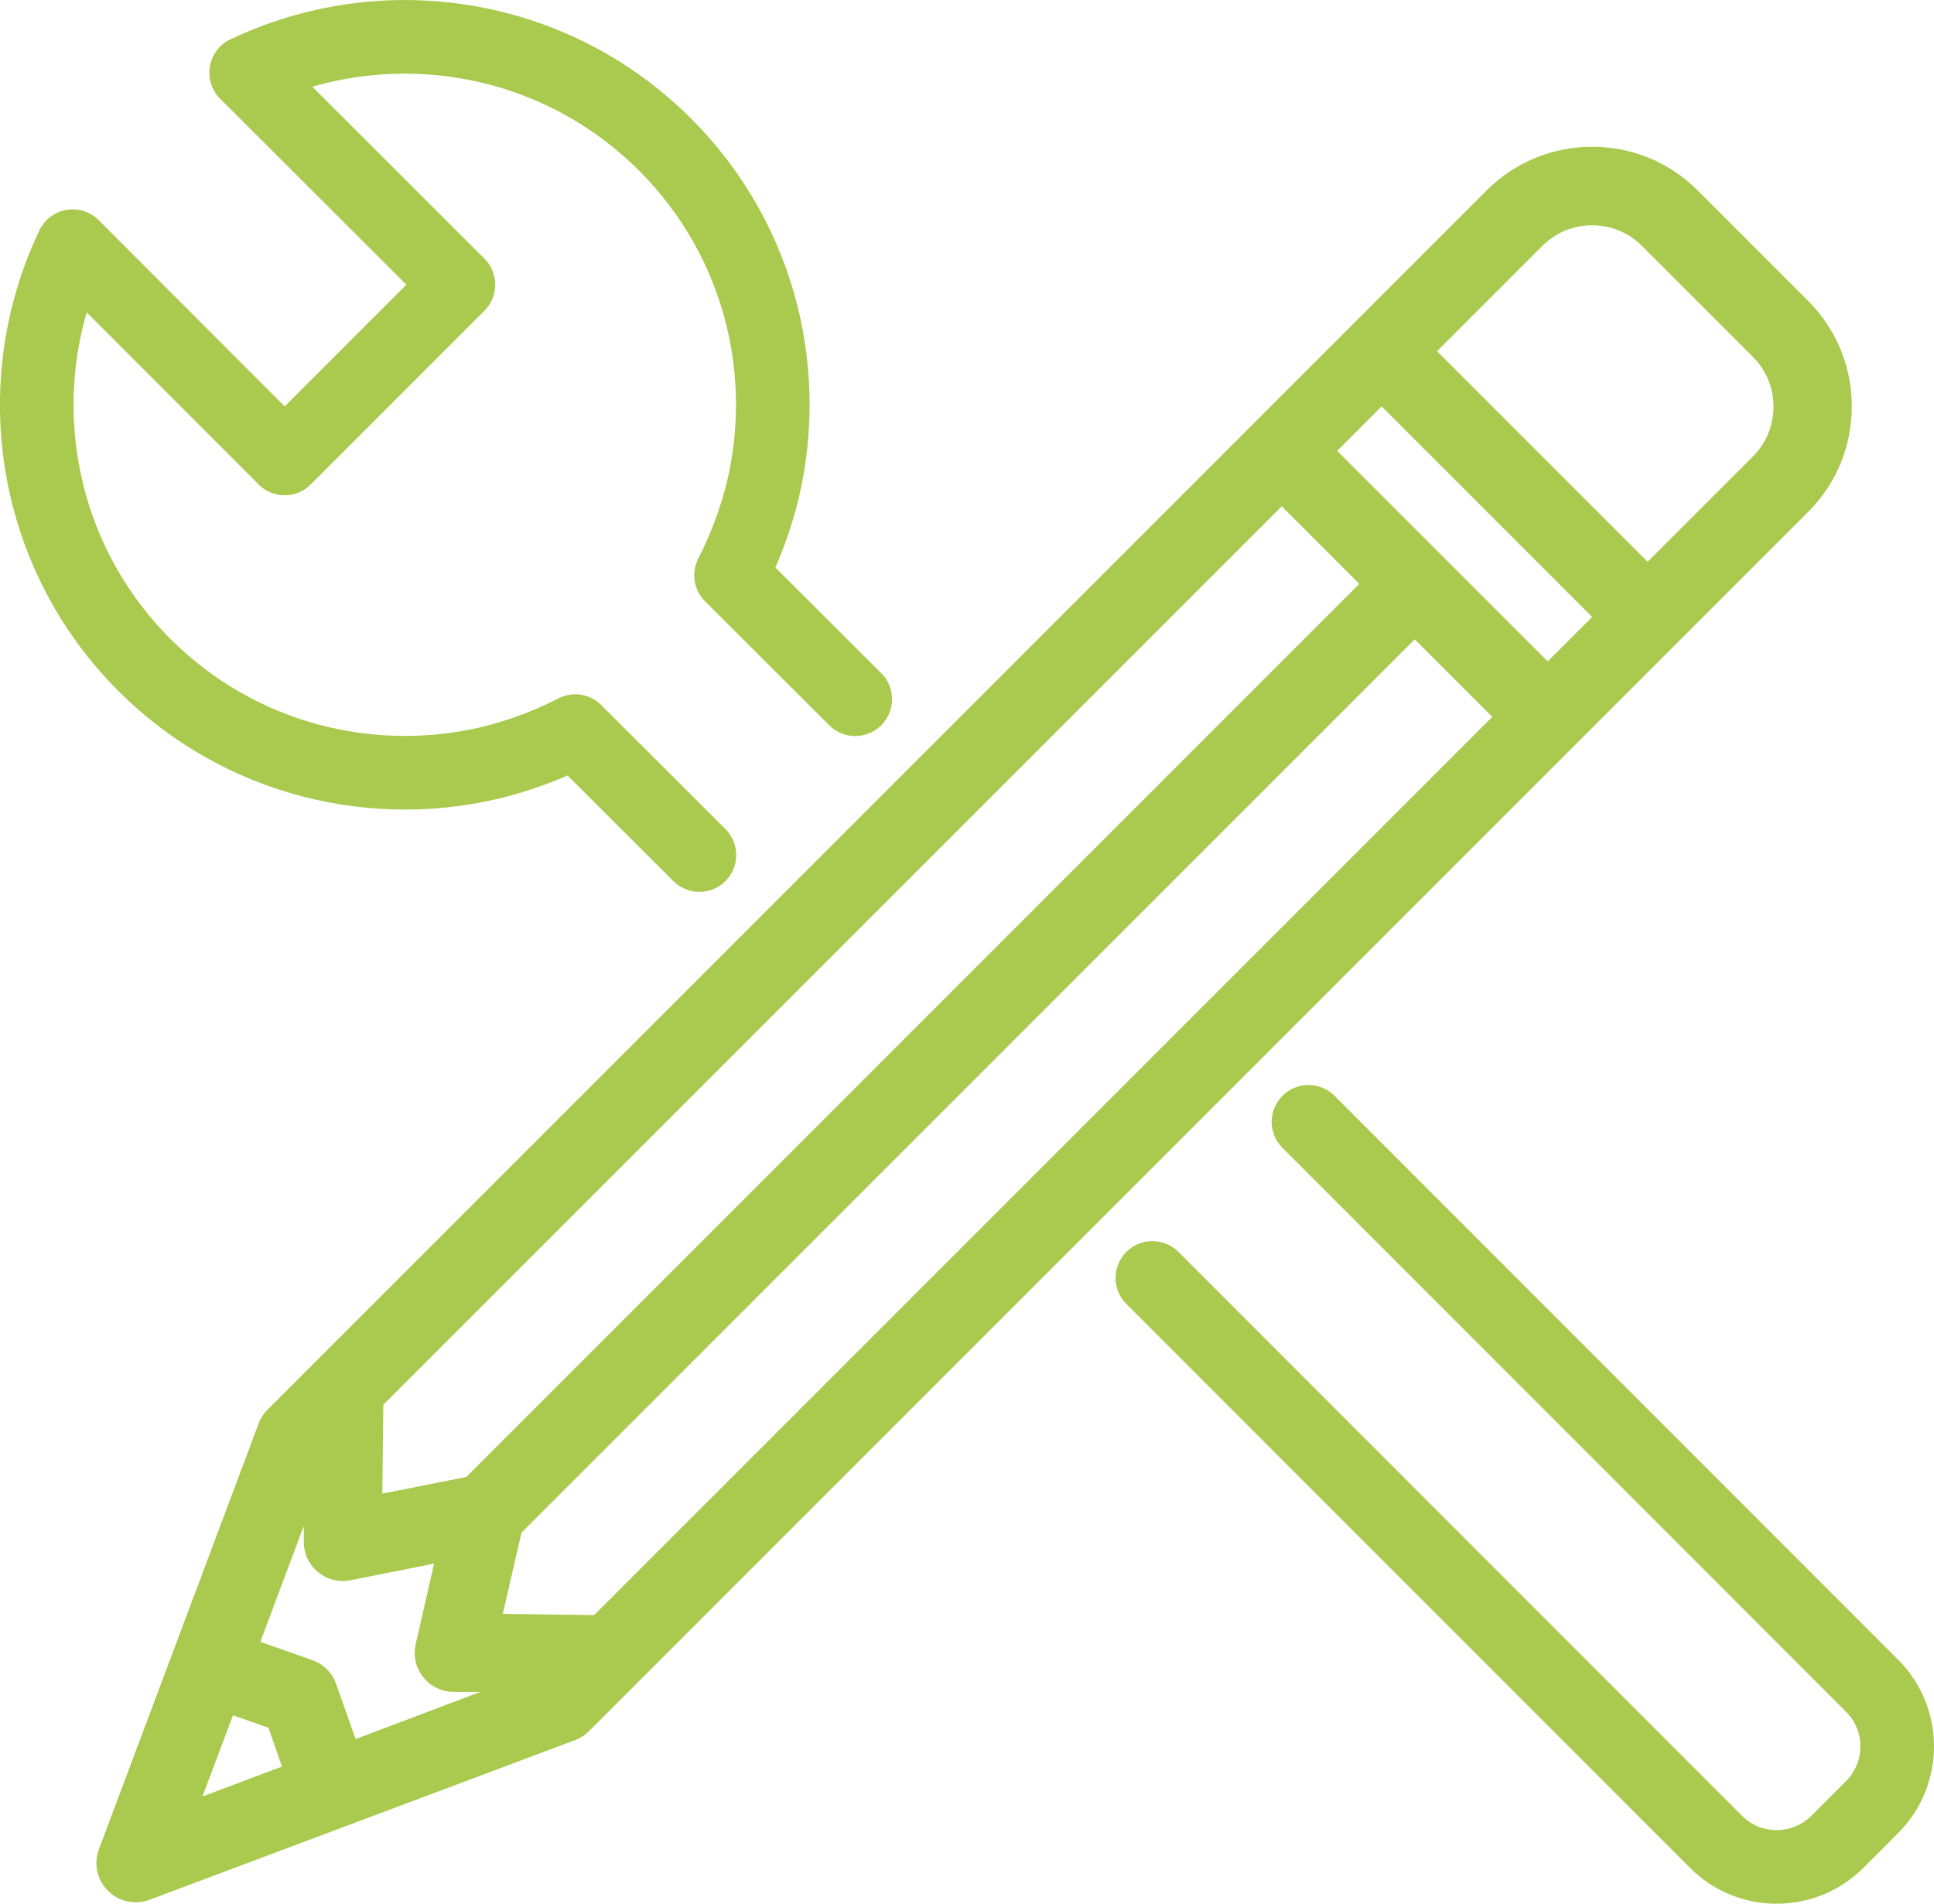
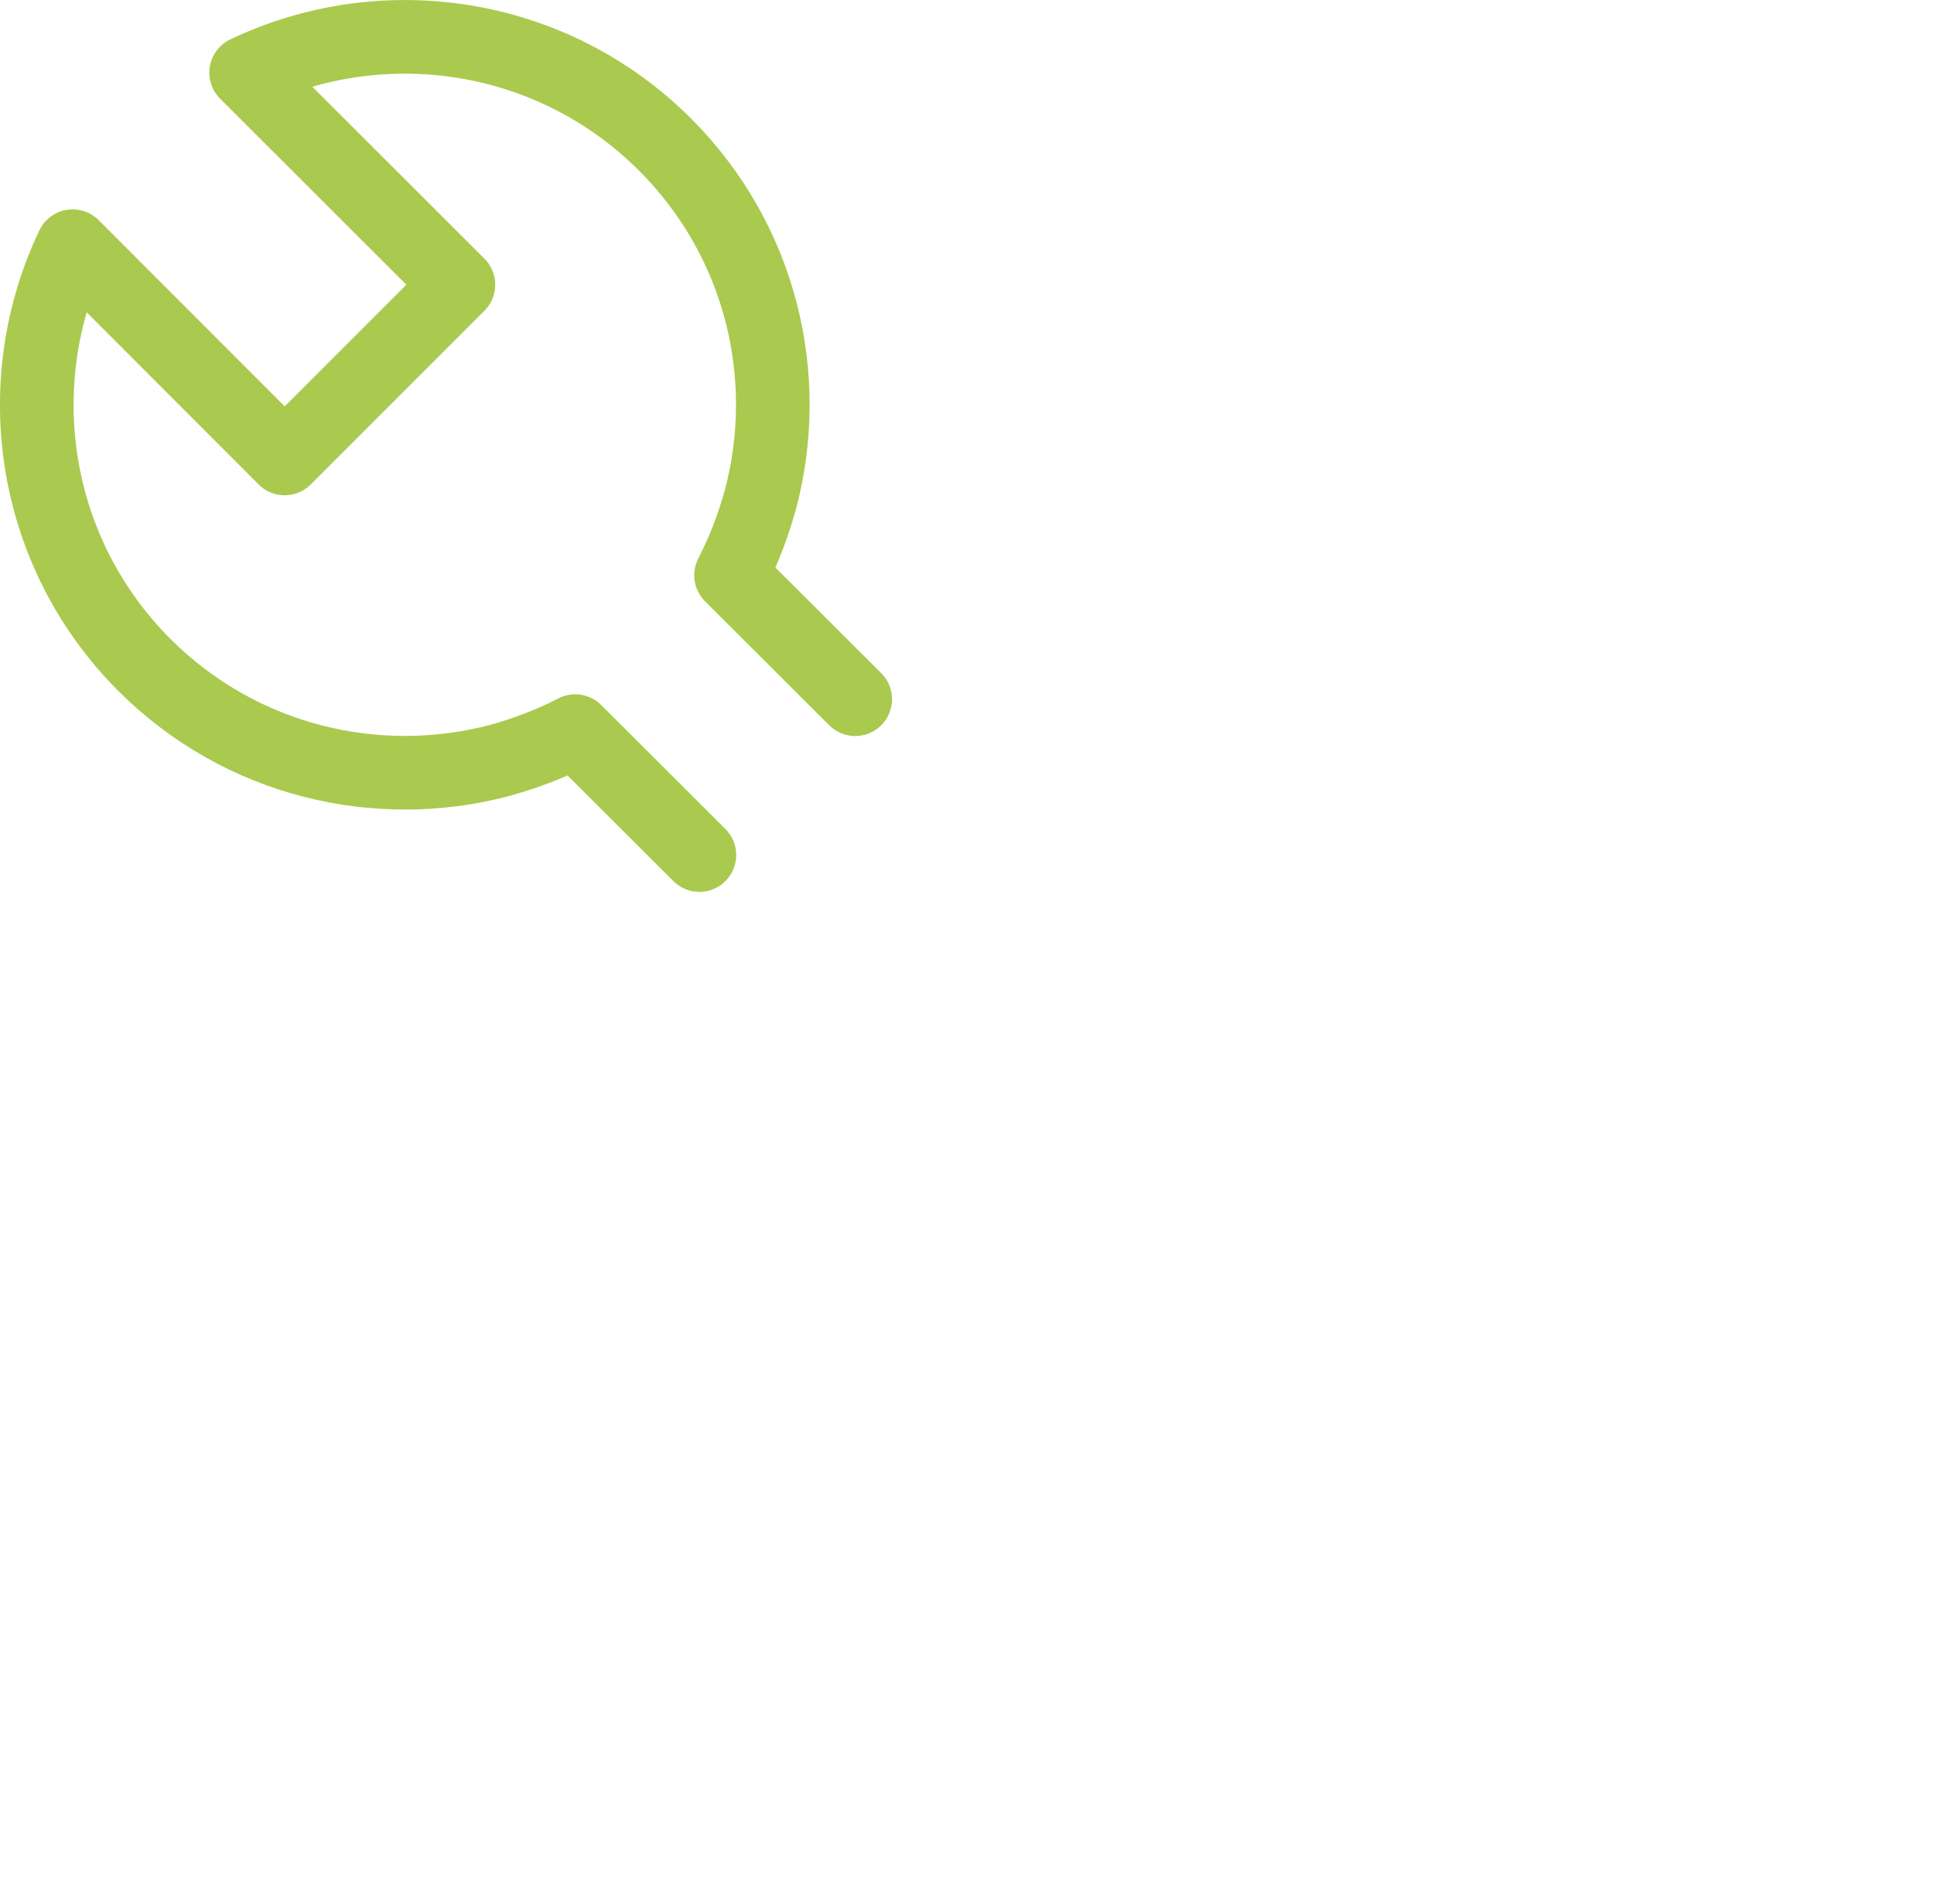
<svg xmlns="http://www.w3.org/2000/svg" id="Layer_1" viewBox="0 0 78.81 77.57">
  <defs>
    <style>.cls-1{fill:none;stroke:#a9ca4e;stroke-linecap:round;stroke-linejoin:round;stroke-width:3px;}.cls-2{fill:#a9ca4e;}</style>
  </defs>
-   <path class="cls-2" d="M75.46,16.56c0-1.62-.63-3.15-1.77-4.29l-4.52-4.52c-1.14-1.14-2.67-1.77-4.29-1.77s-3.15,.63-4.29,1.77L10.91,57.43c-.16,.16-.29,.35-.37,.57l-6.51,17.35c-.22,.59-.08,1.25,.37,1.69,.3,.31,.71,.47,1.13,.47,.19,0,.38-.03,.56-.1l17.35-6.51c.21-.08,.41-.2,.57-.37L73.69,20.85c1.14-1.14,1.77-2.67,1.77-4.29Zm-12.39,10.39l-8.58-8.58,1.81-1.81,8.58,8.58-1.81,1.81ZM24.21,65.81l-3.72-.05,.76-3.31L57.65,26.05l3.16,3.16L24.21,65.81h0Zm-8.59-8.57L52.23,20.63l3.16,3.16L19,60.18l-3.42,.68,.04-3.62h0Zm-3.24,4.96v.6c-.01,.48,.2,.94,.57,1.25s.86,.43,1.33,.34l3.41-.68-.75,3.28c-.11,.47,0,.96,.3,1.34s.75,.6,1.24,.61h1.09l-5.08,1.92-.79-2.24c-.16-.46-.52-.82-.98-.98l-2.11-.74,1.76-4.7h0Zm-2.89,7.69l1.45,.51,.55,1.58-3.24,1.22,1.24-3.3h0ZM71.43,18.6l-4.29,4.29-8.58-8.58,4.29-4.29c.54-.54,1.26-.84,2.03-.84s1.49,.3,2.03,.84l4.52,4.52c.54,.54,.84,1.26,.84,2.03s-.3,1.49-.84,2.03h0Z" />
  <path class="cls-1" d="M28.5,34.84l-5.06-5.05c-.98,.51-2.02,.9-3.06,1.19-5,1.33-10.56,.04-14.49-3.88C1.27,22.48,.3,15.6,2.96,10.03l8.64,8.65,7.08-7.08L10.03,2.96C15.61,.3,22.48,1.28,27.1,5.89c3.93,3.93,5.22,9.49,3.88,14.49-.29,1.04-.68,2.07-1.19,3.06l5.06,5.05" />
-   <path class="cls-1" d="M46.96,52.07l22.97,22.98c1.36,1.36,3.57,1.36,4.94,0l1.42-1.42c1.36-1.37,1.36-3.58,0-4.94l-22.97-22.98" />
</svg>